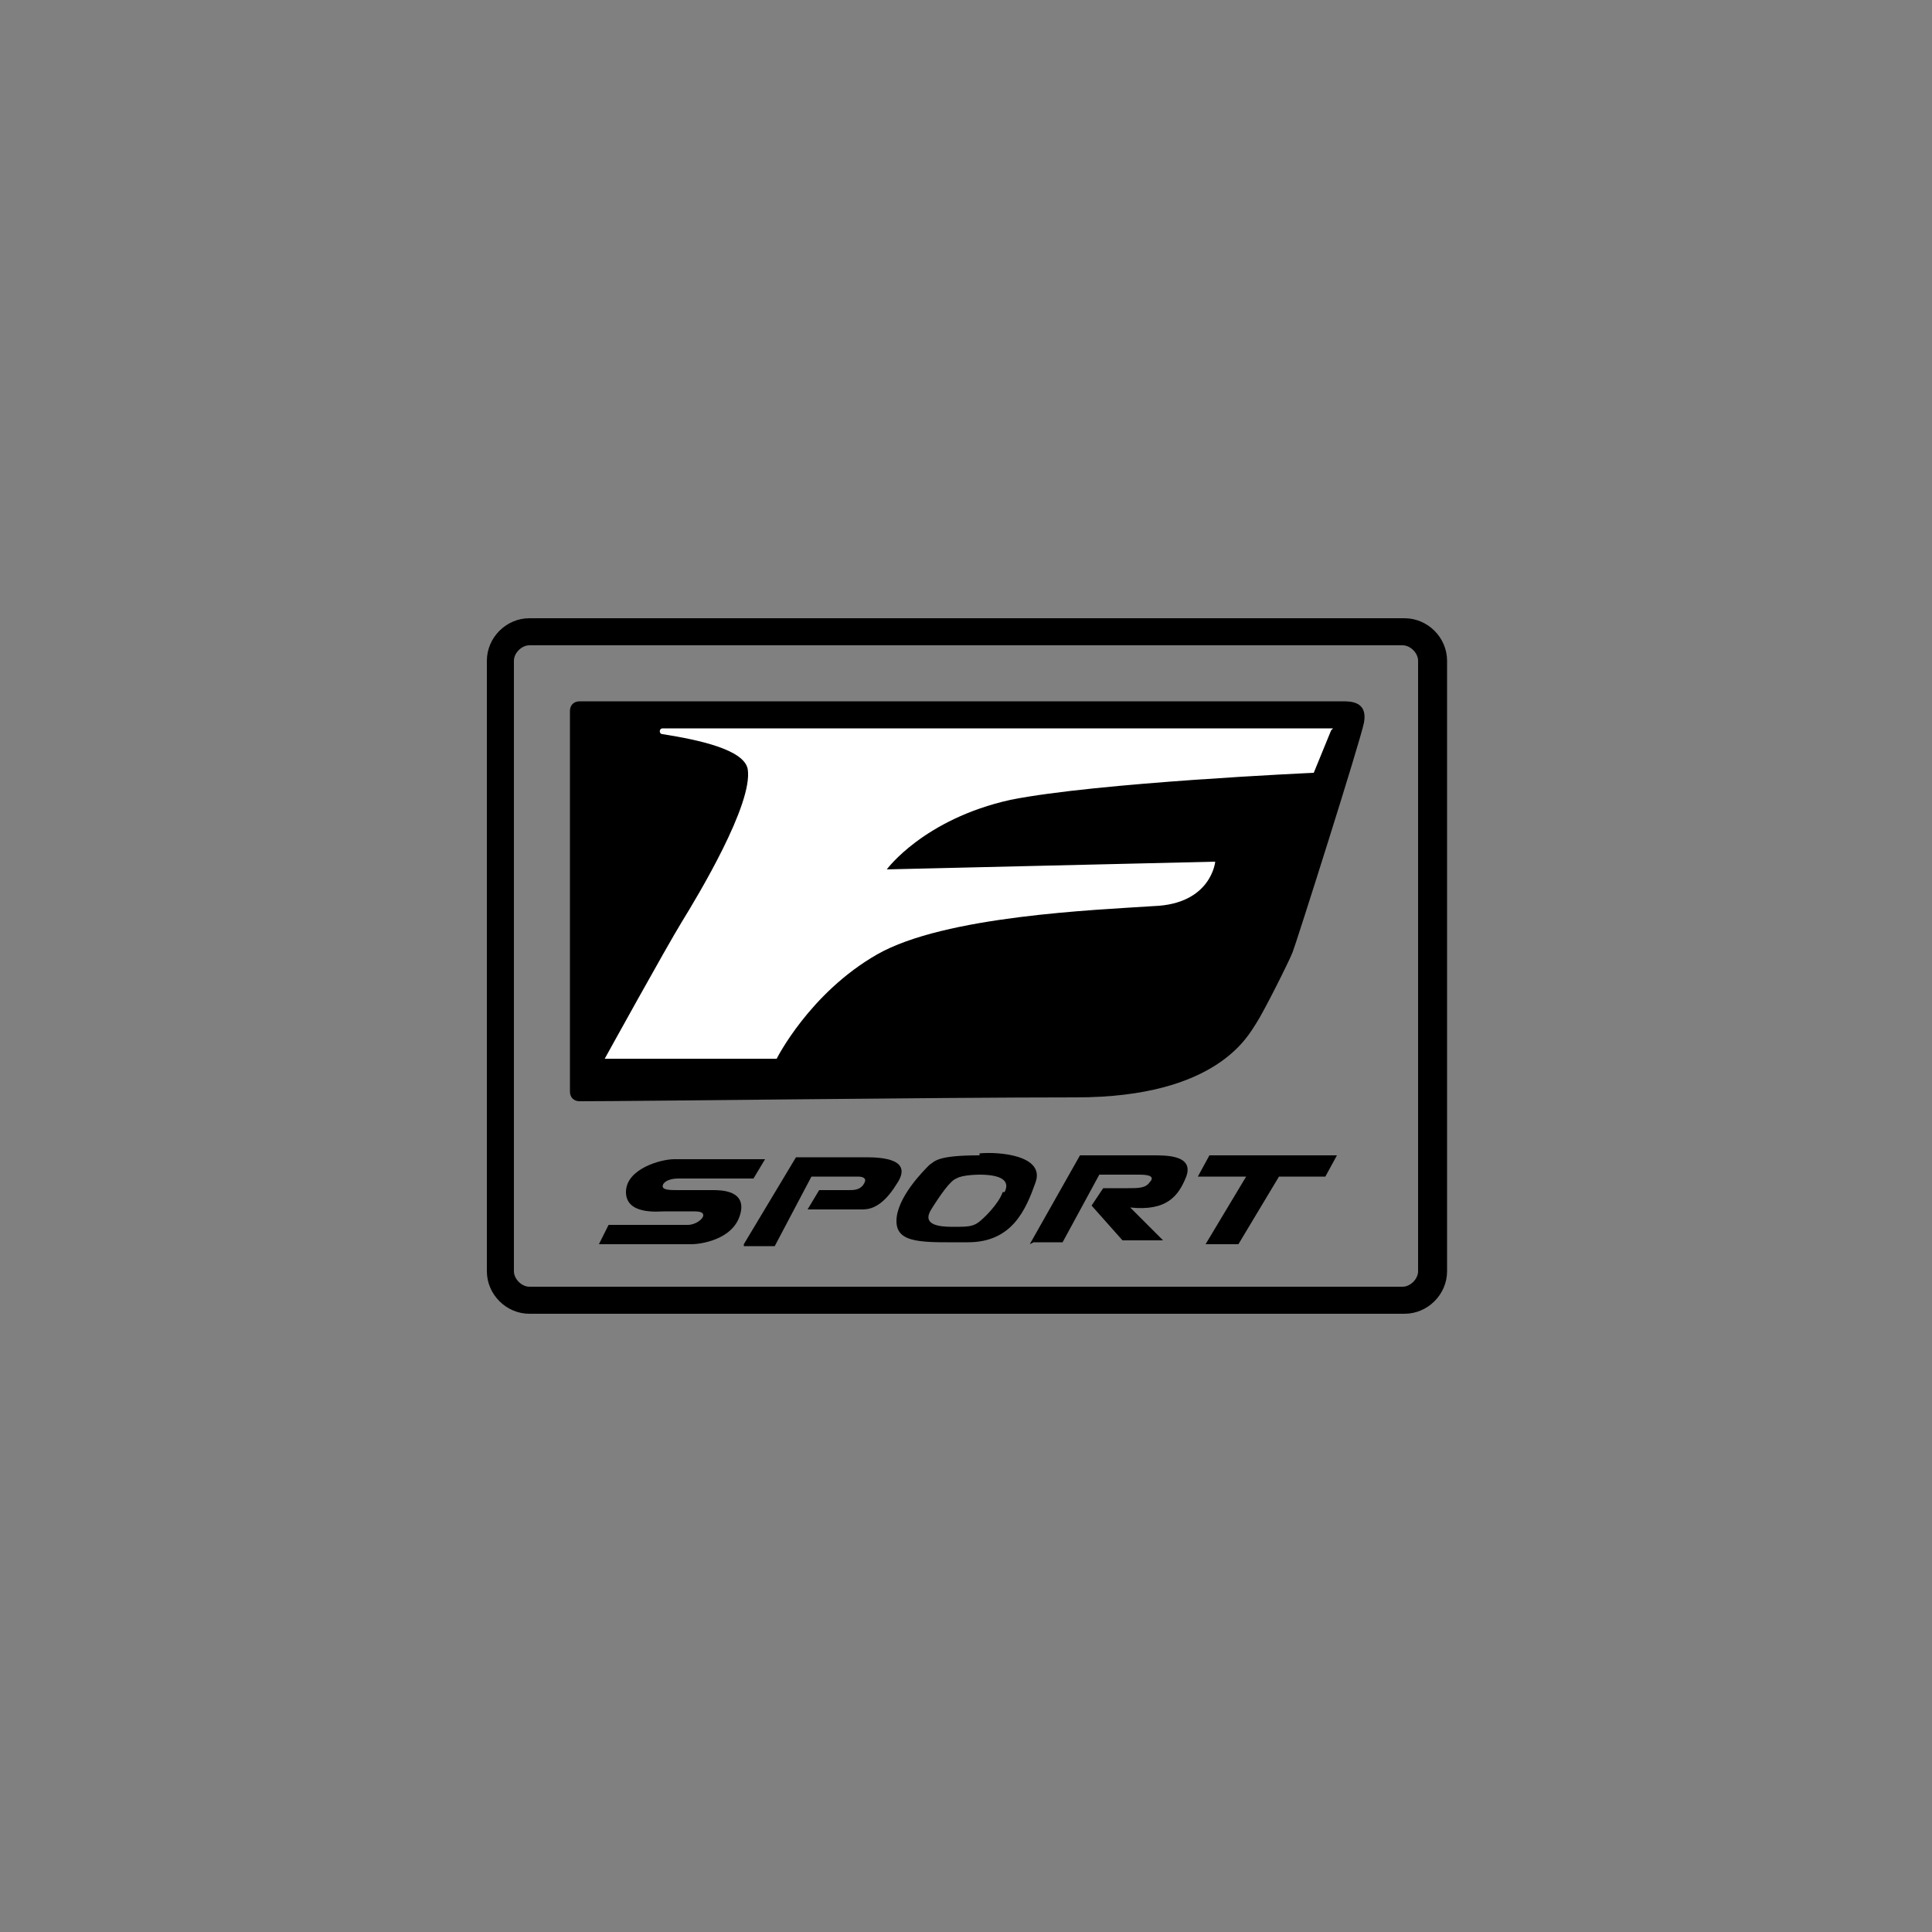
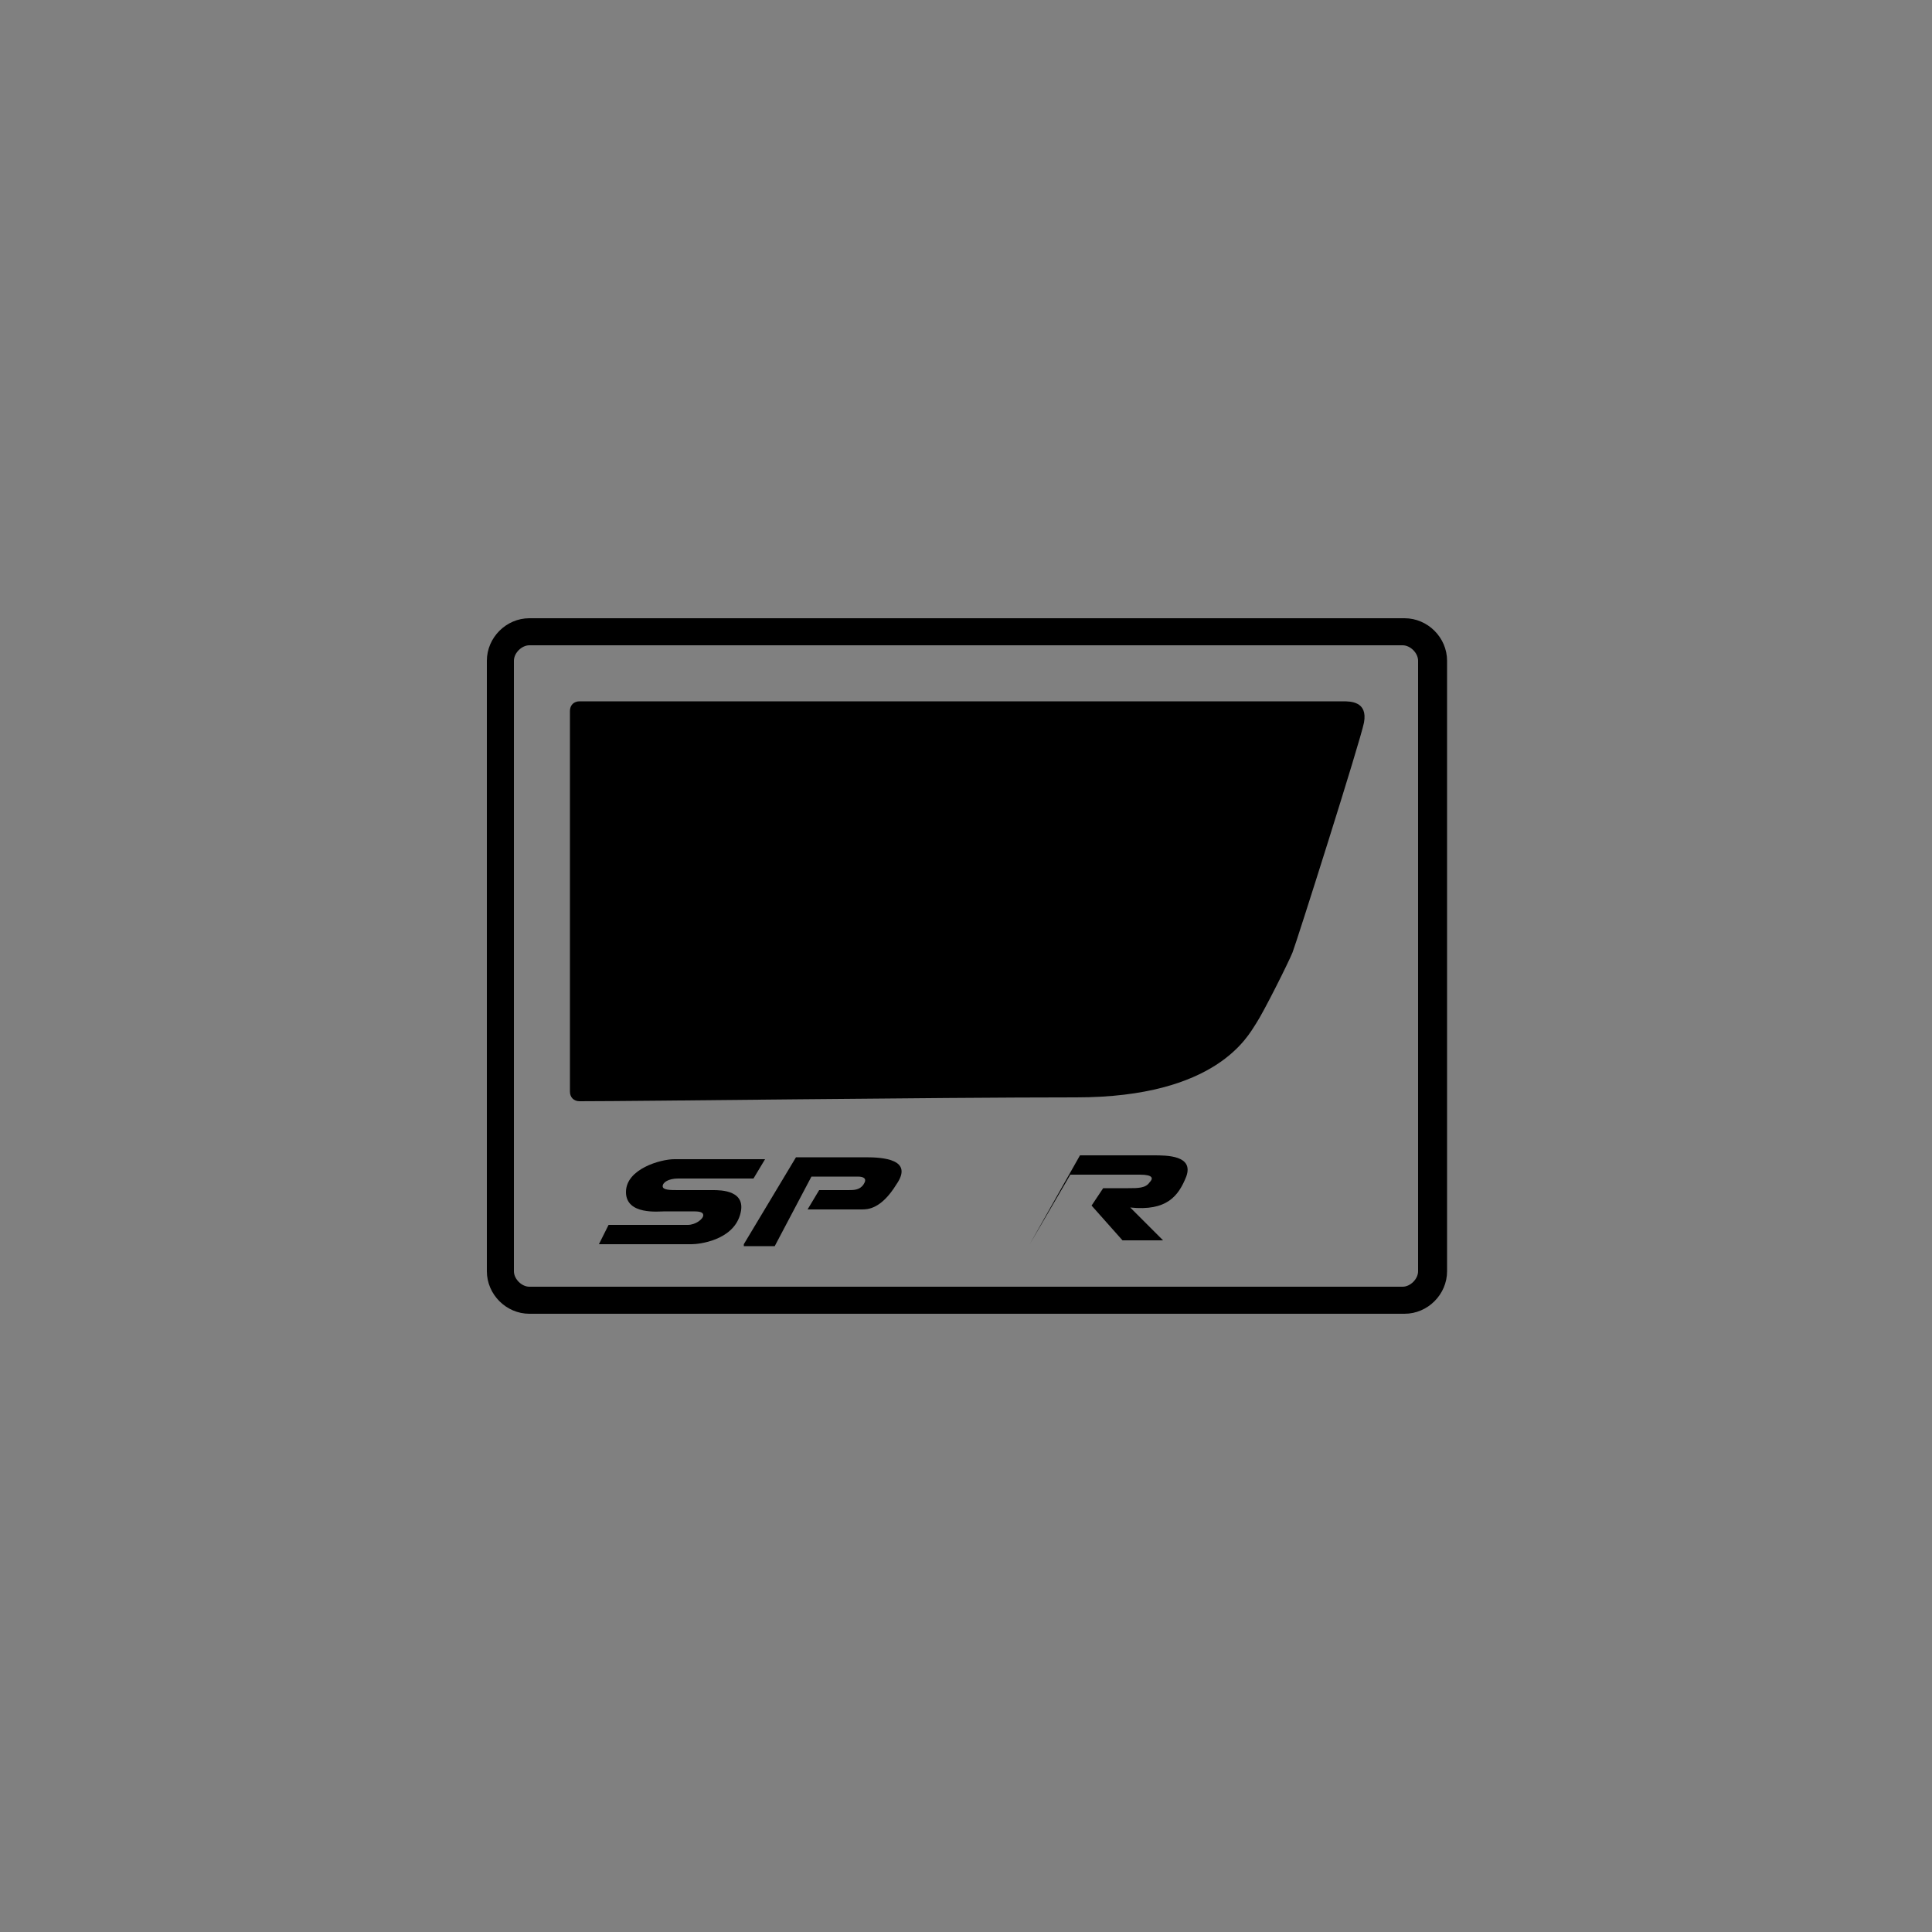
<svg xmlns="http://www.w3.org/2000/svg" version="1.1" viewBox="0 0 100 100">
  <rect x="0" y="0" width="100" height="100" fill="#808080" stroke="none" />
  <defs>
    <style>
      .cls-1 {
        fill: #fff;
      }

      .cls-2 {
        fill: none;
      }
    </style>
  </defs>
  <g>
    <g id="_圖層_1">
      <g>
        <path d="M29.5,56.5v-19.7c0-.3.2-.5.5-.5h39.5c.4,0,1.3,0,1.1,1.1-.2,1-3.5,11.4-3.7,11.9-.2.5-1.5,3.1-1.9,3.7-.4.6-2,3.8-9.3,3.8s-22.6.2-25.7.2c-.3,0-.5-.2-.5-.5" />
        <path d="M39,61l.6-1h-4.7c-.7,0-2.5.5-2.5,1.7s1.7,1,2,1h1.4c.3,0,.6,0,.6.2s-.4.5-.8.5h-4.1l-.5,1h4.8c.4,0,2.1-.2,2.5-1.5.4-1.3-1-1.3-1.4-1.3h-1.8c-.4,0-.8,0-.8-.2s.3-.4.8-.4,3.8,0,3.8,0" />
        <path d="M38.5,64.4l2.7-4.5h3.6c.9,0,2.5.1,1.6,1.4-.8,1.3-1.5,1.3-1.8,1.3h-2.8s.6-1,.6-1h1.5c.3,0,.6,0,.8-.3s0-.4-.3-.4h-2.4l-1.9,3.6h-1.6Z" />
-         <path d="M50.7,59.8c-2.2,0-2.3.3-2.6.5-.3.3-1.7,1.7-1.7,2.9s1.4,1.1,3.7,1.1,3-1.7,3.5-3.1c.5-1.4-1.9-1.6-2.9-1.5M51.9,61.7c-.2.6-1,1.4-1.3,1.6-.3.2-.6.2-1.3.2s-1.6-.1-1.1-.9c.5-.8,1-1.5,1.3-1.6.3-.2,1.2-.2,1.2-.2,1.1,0,1.6.3,1.3.9" />
-         <path d="M53.3,64.4l2.6-4.6h3.8c.7,0,2.1,0,1.7,1.1-.4,1-1,1.8-2.9,1.6l1.7,1.7h-2.1l-1.6-1.8.6-.9h1.3c.5,0,.9,0,1.1-.3.2-.2.2-.4-.5-.4h-2.1l-1.9,3.5h-1.5Z" />
-         <polygon points="64.5 60.9 62 60.9 62.6 59.8 69.2 59.8 68.6 60.9 66.2 60.9 64.1 64.4 62.4 64.4 64.5 60.9" />
+         <path d="M53.3,64.4l2.6-4.6h3.8c.7,0,2.1,0,1.7,1.1-.4,1-1,1.8-2.9,1.6l1.7,1.7h-2.1l-1.6-1.8.6-.9h1.3c.5,0,.9,0,1.1-.3.2-.2.2-.4-.5-.4h-2.1h-1.5Z" />
        <path d="M72.6,33.4c.4,0,.8.4.8.8v31.6c0,.4-.4.8-.8.8H27.4c-.4,0-.8-.4-.8-.8v-31.6c0-.4.4-.8.8-.8h45.3ZM72.6,32H27.4c-1.2,0-2.2,1-2.2,2.2v31.6c0,1.2,1,2.2,2.2,2.2h45.3c1.2,0,2.2-1,2.2-2.2v-31.6c0-1.2-1-2.2-2.2-2.2" />
-         <path class="cls-1" d="M68.9,37.8l-.9,2.2s-11.2.5-15.7,1.4c-4.5,1-6.4,3.6-6.4,3.6l17-.4s-.2,2.2-3.2,2.3c-3,.2-10.8.5-14.3,2.5-3.5,2-5.2,5.4-5.2,5.4h-8.9s3.2-5.8,4-7.1c.8-1.3,3.7-6.1,3.4-7.9-.2-1-2.5-1.5-4.4-1.8-.2,0-.2-.3,0-.3h34.7Z" />
-         <rect class="cls-2" x="25.2" y="32" width="49.6" height="36" />
      </g>
    </g>
  </g>
</svg>